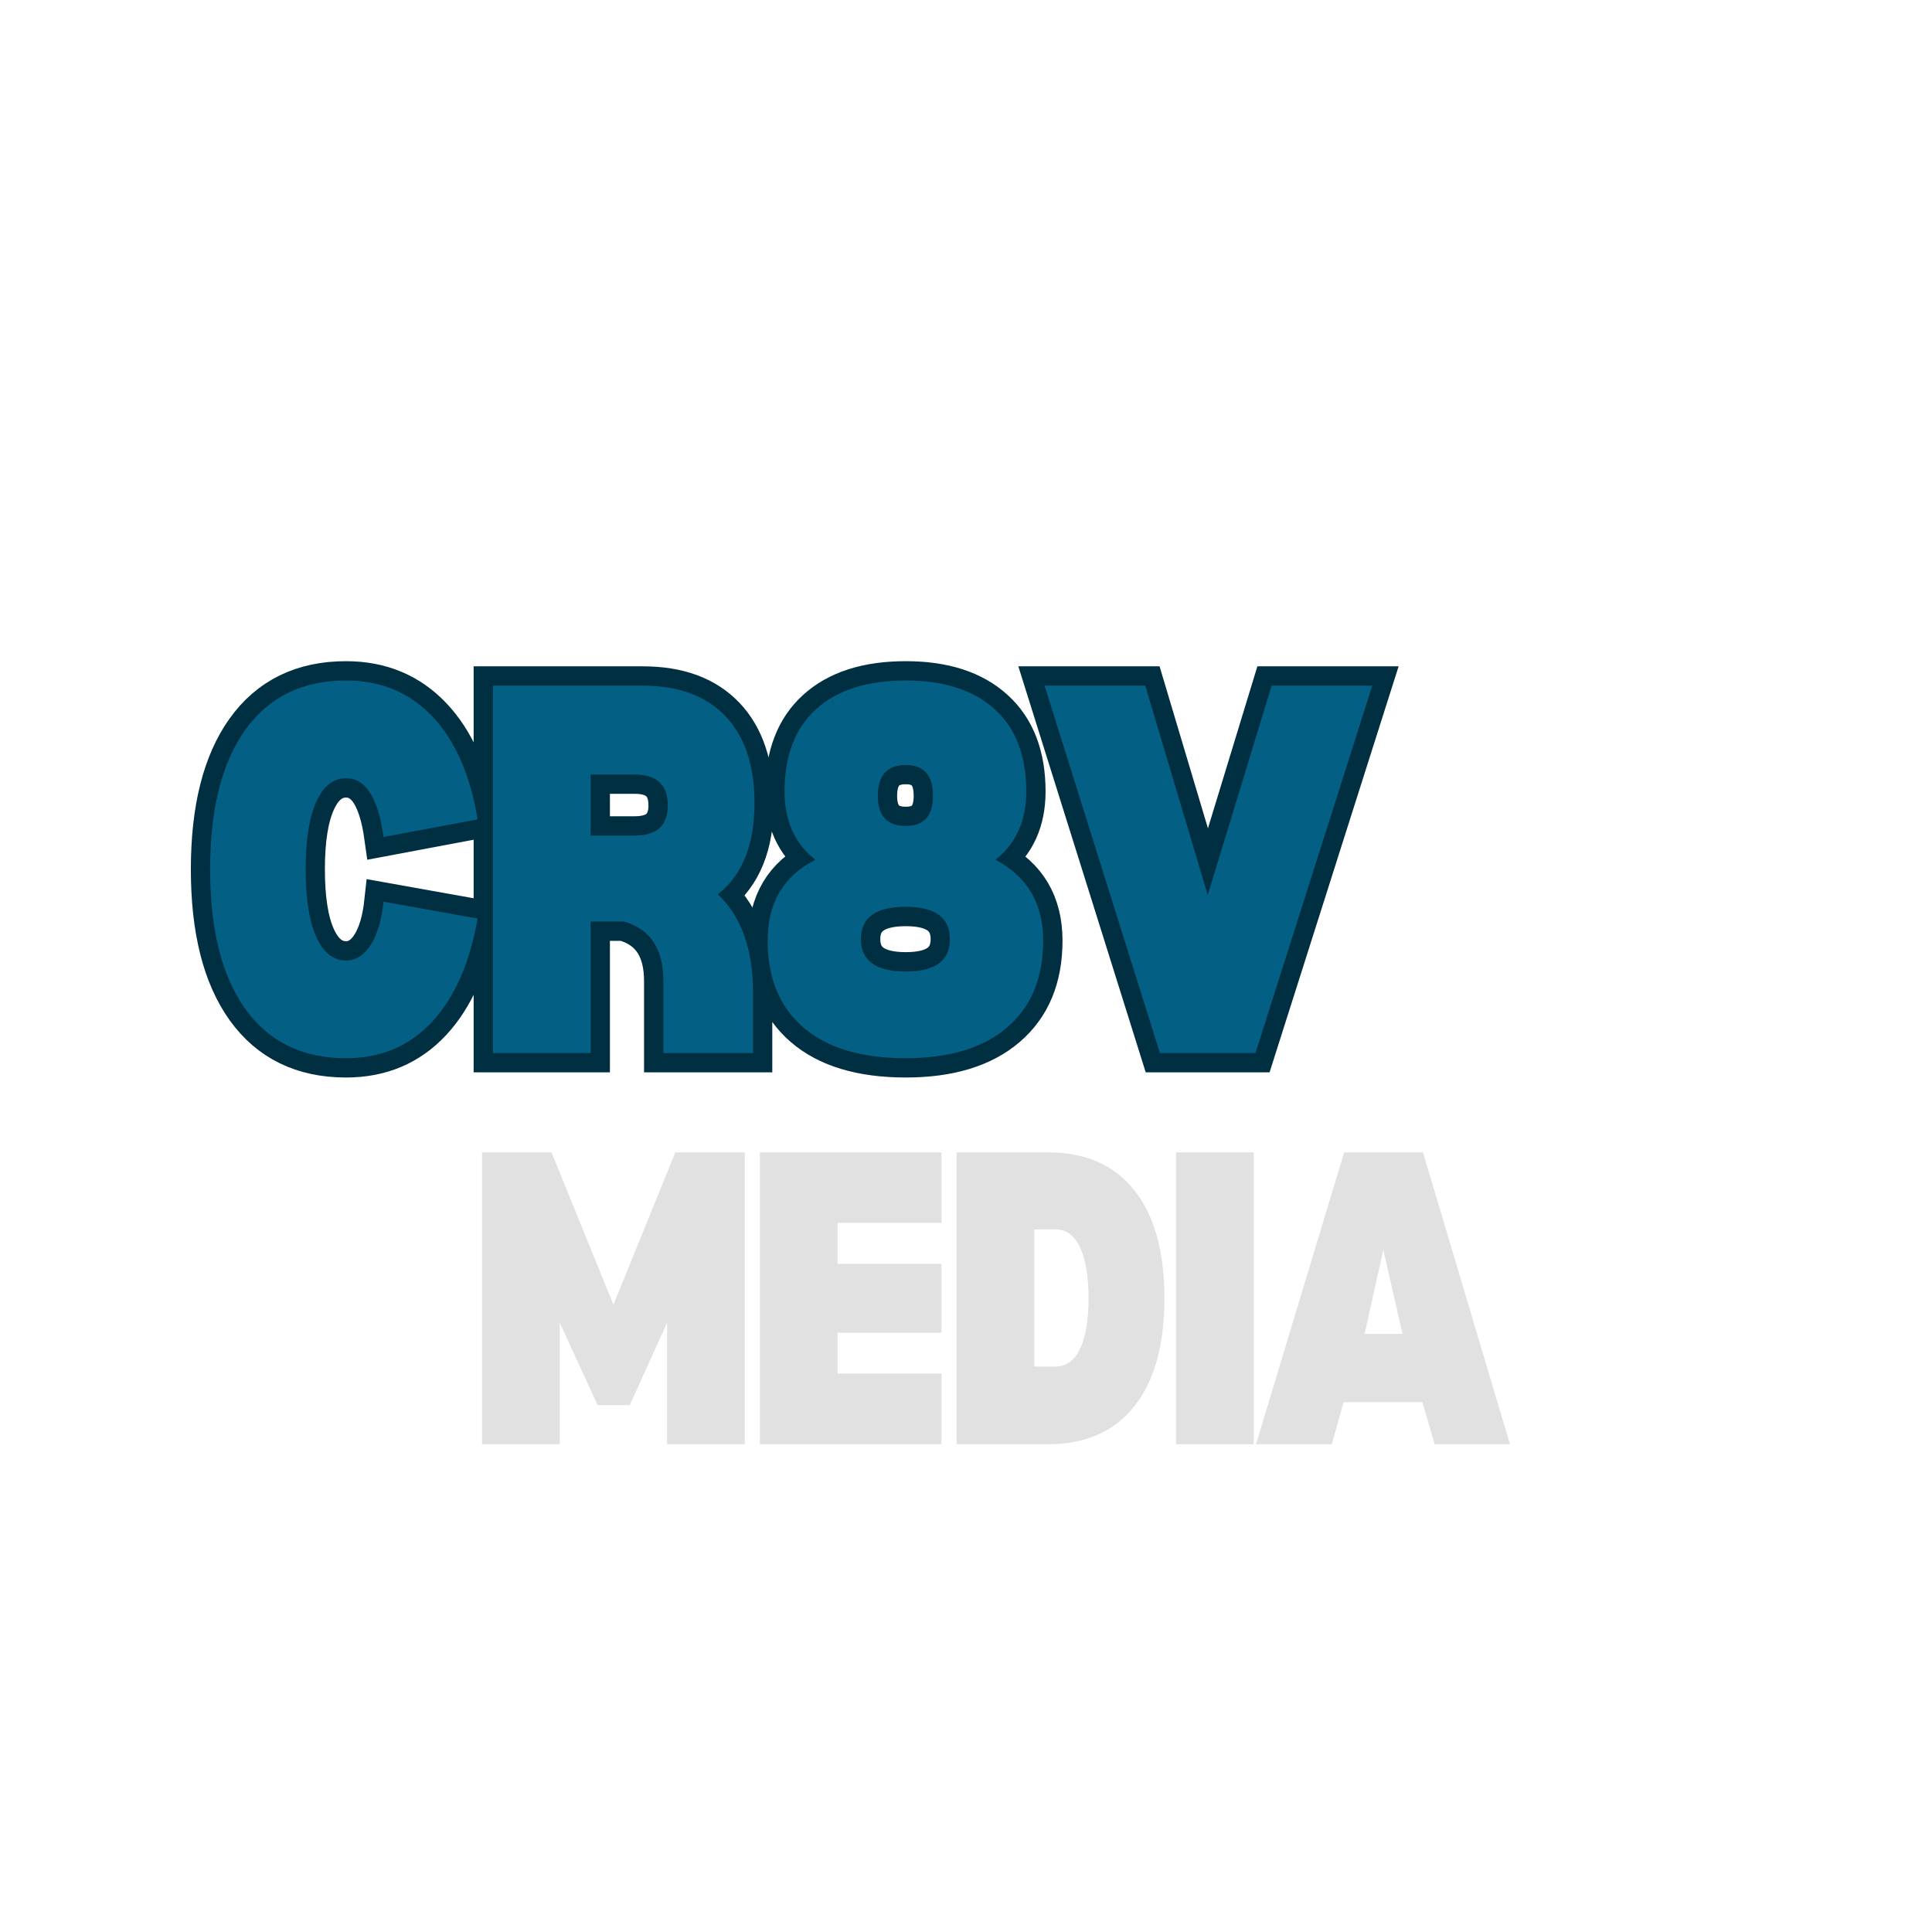
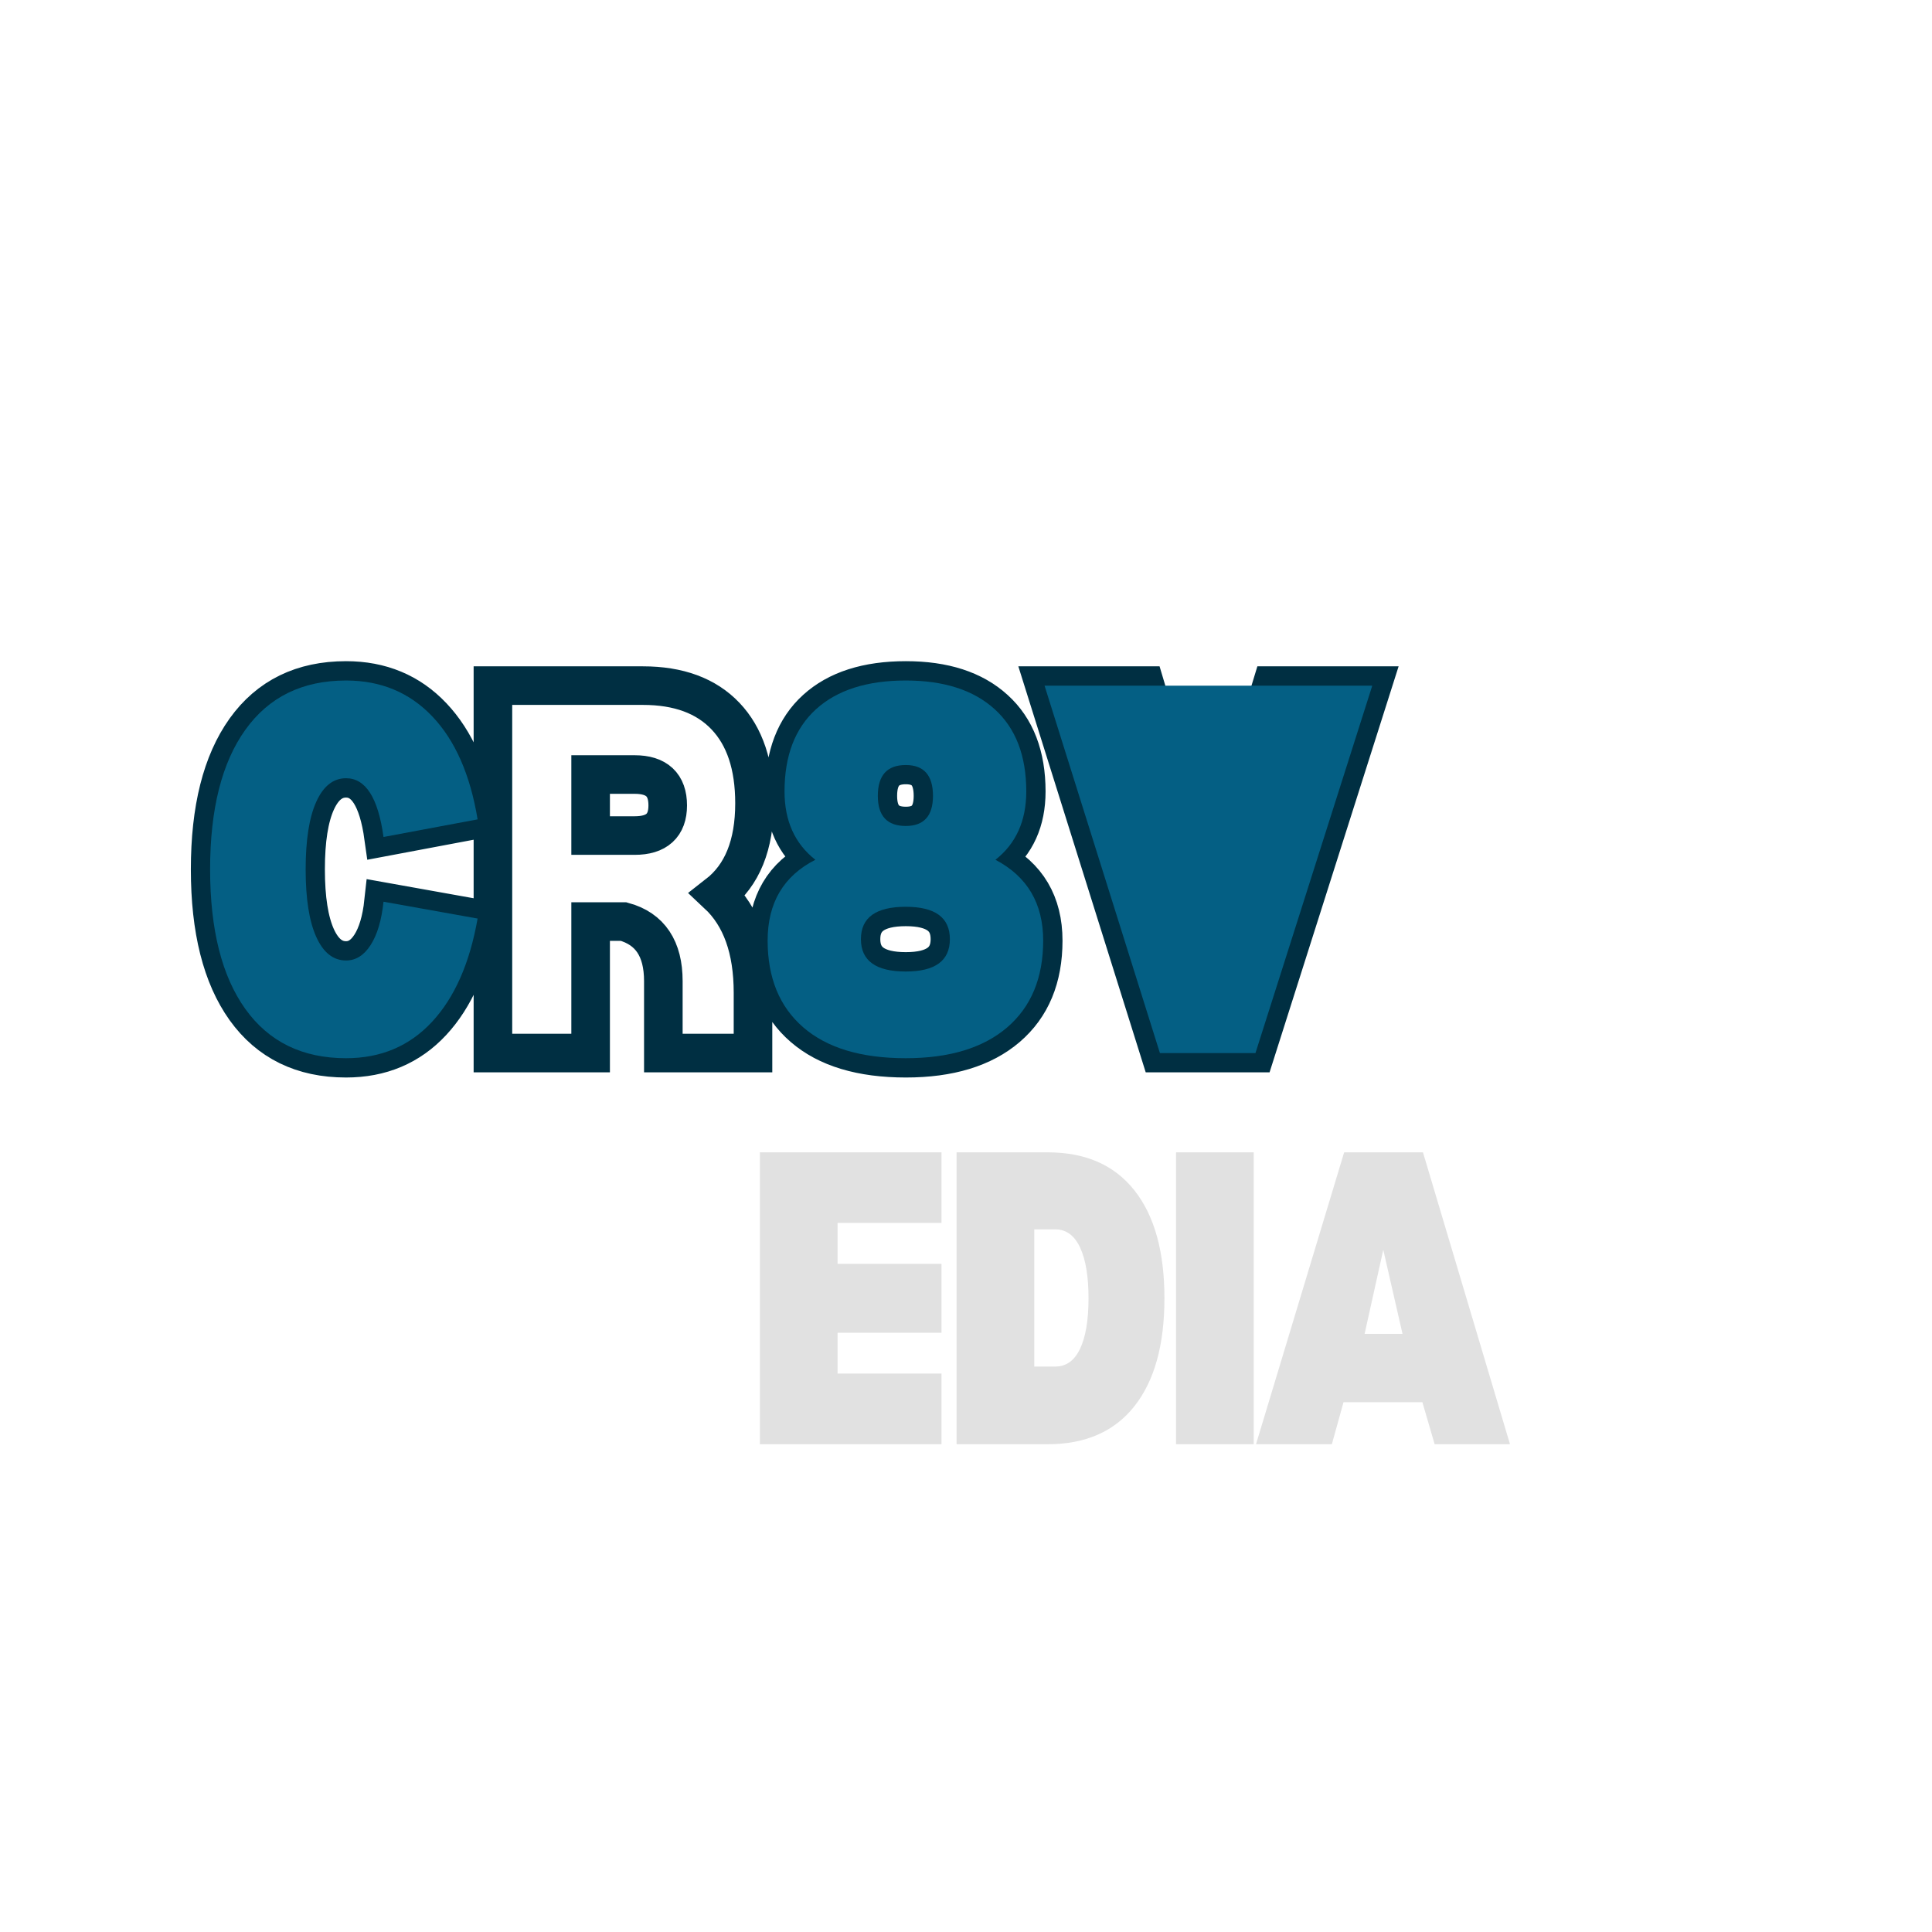
<svg xmlns="http://www.w3.org/2000/svg" width="500" zoomAndPan="magnify" viewBox="0 0 375 375" height="500" preserveAspectRatio="xMidYMid meet" version="1.0">
  <defs>
    <g />
  </defs>
  <g fill="#e1e1e1" fill-opacity="1">
    <g transform="translate(90.393, 280.324)">
      <g>
-         <path d="M 54.172 0 L 39.094 0 L 39.094 -23.578 L 31.844 -7.594 L 25.609 -7.594 L 18.25 -23.578 L 18.25 0 L 3.172 0 L 3.172 -56.656 L 16.656 -56.656 L 28.672 -27.078 L 40.688 -56.656 L 54.172 -56.656 Z M 54.172 0 " />
-       </g>
+         </g>
    </g>
  </g>
  <g fill="#e1e1e1" fill-opacity="1">
    <g transform="translate(144.322, 280.324)">
      <g>
        <path d="M 18.25 -42.953 L 18.25 -35.016 L 38.422 -35.016 L 38.422 -21.641 L 18.25 -21.641 L 18.25 -13.719 L 38.422 -13.719 L 38.422 0 L 3.172 0 L 3.172 -56.656 L 38.422 -56.656 L 38.422 -42.953 Z M 18.25 -42.953 " />
      </g>
    </g>
  </g>
  <g fill="#e1e1e1" fill-opacity="1">
    <g transform="translate(182.5, 280.324)">
      <g>
        <path d="M 20.859 -56.656 C 28.18 -56.656 33.785 -54.203 37.672 -49.297 C 41.566 -44.391 43.516 -37.398 43.516 -28.328 C 43.516 -19.266 41.566 -12.273 37.672 -7.359 C 33.785 -2.453 28.18 0 20.859 0 L 3.172 0 L 3.172 -56.656 Z M 22.328 -15.078 C 24.441 -15.078 26.047 -16.227 27.141 -18.531 C 28.234 -20.832 28.781 -24.098 28.781 -28.328 C 28.781 -32.555 28.234 -35.844 27.141 -38.188 C 26.047 -40.531 24.441 -41.703 22.328 -41.703 L 18.25 -41.703 L 18.25 -15.078 Z M 22.328 -15.078 " />
      </g>
    </g>
  </g>
  <g fill="#e1e1e1" fill-opacity="1">
    <g transform="translate(225.097, 280.324)">
      <g>
        <path d="M 18.25 -56.656 L 18.25 0 L 3.172 0 L 3.172 -56.656 Z M 18.25 -56.656 " />
      </g>
    </g>
  </g>
  <g fill="#e1e1e1" fill-opacity="1">
    <g transform="translate(243.103, 280.324)">
      <g>
        <path d="M 32.984 -8.156 L 17.672 -8.156 L 15.406 0 L 0.688 0 L 17.797 -56.656 L 33.094 -56.656 L 49.984 0 L 35.359 0 Z M 29.125 -21.422 L 25.391 -37.734 L 21.766 -21.422 Z M 29.125 -21.422 " />
      </g>
    </g>
  </g>
  <path stroke-linecap="butt" transform="matrix(0.75, 0, 0, 0.75, 37.5, 96.398)" fill="none" stroke-linejoin="miter" d="M 49.271 104.839 C 48.75 109.646 47.635 113.386 45.922 116.053 C 44.208 118.714 42.089 120.047 39.552 120.047 C 36.26 120.047 33.693 118.021 31.849 113.969 C 30.01 109.896 29.089 104.058 29.089 96.454 C 29.089 88.849 30.01 83.021 31.849 78.969 C 33.693 74.917 36.26 72.891 39.552 72.891 C 44.625 72.891 47.859 77.959 49.271 88.099 L 73.615 83.516 C 71.708 71.99 67.807 63.12 61.911 56.902 C 56.021 50.683 48.568 47.573 39.552 47.573 C 28.266 47.573 19.578 51.818 13.49 60.313 C 7.422 68.808 4.385 80.855 4.385 96.454 C 4.385 112.053 7.422 124.099 13.49 132.594 C 19.578 141.084 28.266 145.334 39.552 145.334 C 48.568 145.334 55.984 142.204 61.813 135.938 C 67.646 129.657 71.578 120.74 73.615 109.193 Z M 135.745 102.922 C 141.833 108.62 144.875 117.11 144.875 128.402 L 144.875 144.001 L 121.672 144.001 L 121.672 125.376 C 121.672 116.99 118.25 111.86 111.401 109.974 L 102.854 109.974 L 102.854 144.001 L 77.568 144.001 L 77.568 48.907 L 116.375 48.907 C 125.625 48.907 132.755 51.537 137.76 56.803 C 142.766 62.068 145.266 69.584 145.266 79.36 C 145.266 90.126 142.094 97.98 135.745 102.922 Z M 114.26 87.709 C 119.958 87.709 122.807 85.11 122.807 79.912 C 122.807 74.579 119.958 71.917 114.26 71.917 L 102.854 71.917 L 102.854 87.709 Z M 207.604 93.985 C 215.859 98.292 219.984 105.271 219.984 114.912 C 219.984 124.532 216.88 132.006 210.661 137.339 C 204.443 142.667 195.698 145.334 184.432 145.334 C 172.885 145.334 164.031 142.667 157.88 137.339 C 151.724 132.006 148.651 124.532 148.651 114.912 C 148.651 105.141 152.776 98.162 161.031 93.985 C 155.703 89.803 153.036 83.907 153.036 76.303 C 153.036 67.053 155.755 59.954 161.193 55.016 C 166.656 50.053 174.401 47.573 184.432 47.573 C 194.313 47.573 201.969 50.053 207.411 55.016 C 212.87 59.954 215.599 67.053 215.599 76.303 C 215.599 83.907 212.932 89.803 207.604 93.985 Z M 184.432 69.443 C 179.599 69.443 177.182 72.11 177.182 77.438 C 177.182 82.641 179.599 85.24 184.432 85.24 C 189.109 85.24 191.453 82.641 191.453 77.438 C 191.453 72.11 189.109 69.443 184.432 69.443 Z M 184.432 122.876 C 192.036 122.876 195.839 120.089 195.839 114.521 C 195.839 108.954 192.036 106.172 184.432 106.172 C 176.698 106.172 172.828 108.954 172.828 114.521 C 172.828 120.089 176.698 122.876 184.432 122.876 Z M 246.375 48.907 L 220.344 48.907 L 250.177 144.001 L 274.911 144.001 L 305.135 48.907 L 279.104 48.907 L 262.563 103.115 Z M 246.375 48.907 " stroke="#002f42" stroke-width="9.984" stroke-opacity="1" stroke-miterlimit="4" />
  <g fill="#045f84" fill-opacity="1">
    <g transform="translate(37.5, 204.398)">
      <g>
        <path d="M 36.938 -29.375 C 36.562 -25.77 35.727 -22.969 34.438 -20.969 C 33.156 -18.969 31.566 -17.969 29.672 -17.969 C 27.191 -17.969 25.266 -19.488 23.891 -22.531 C 22.516 -25.57 21.828 -29.945 21.828 -35.656 C 21.828 -41.363 22.516 -45.738 23.891 -48.781 C 25.266 -51.82 27.191 -53.344 29.672 -53.344 C 33.473 -53.344 35.895 -49.539 36.938 -41.938 L 55.203 -45.359 C 53.773 -54.016 50.848 -60.672 46.422 -65.328 C 42.004 -69.984 36.422 -72.312 29.672 -72.312 C 21.203 -72.312 14.688 -69.125 10.125 -62.75 C 5.562 -56.383 3.281 -47.352 3.281 -35.656 C 3.281 -23.957 5.562 -14.922 10.125 -8.547 C 14.688 -2.18 21.203 1 29.672 1 C 36.422 1 41.984 -1.352 46.359 -6.062 C 50.734 -10.77 53.68 -17.453 55.203 -26.109 Z M 36.938 -29.375 " />
      </g>
    </g>
  </g>
  <g fill="#045f84" fill-opacity="1">
    <g transform="translate(91.68, 204.398)">
      <g>
-         <path d="M 47.641 -30.812 C 52.203 -26.531 54.484 -20.16 54.484 -11.703 L 54.484 0 L 37.078 0 L 37.078 -13.984 C 37.078 -20.254 34.508 -24.102 29.375 -25.531 L 22.969 -25.531 L 22.969 0 L 4 0 L 4 -71.312 L 33.094 -71.312 C 40.031 -71.312 45.375 -69.336 49.125 -65.391 C 52.883 -61.453 54.766 -55.82 54.766 -48.5 C 54.766 -40.414 52.391 -34.52 47.641 -30.812 Z M 31.516 -42.219 C 35.797 -42.219 37.938 -44.164 37.938 -48.062 C 37.938 -52.062 35.797 -54.062 31.516 -54.062 L 22.969 -54.062 L 22.969 -42.219 Z M 31.516 -42.219 " />
-       </g>
+         </g>
    </g>
  </g>
  <g fill="#045f84" fill-opacity="1">
    <g transform="translate(145.574, 204.398)">
      <g>
        <path d="M 47.641 -37.516 C 53.816 -34.273 56.906 -29.047 56.906 -21.828 C 56.906 -14.598 54.578 -8.984 49.922 -4.984 C 45.266 -0.992 38.703 1 30.234 1 C 21.586 1 14.957 -0.992 10.344 -4.984 C 5.727 -8.984 3.422 -14.598 3.422 -21.828 C 3.422 -29.148 6.508 -34.379 12.688 -37.516 C 8.695 -40.648 6.703 -45.07 6.703 -50.781 C 6.703 -57.719 8.742 -63.039 12.828 -66.75 C 16.922 -70.457 22.723 -72.312 30.234 -72.312 C 37.648 -72.312 43.398 -70.457 47.484 -66.75 C 51.578 -63.039 53.625 -57.719 53.625 -50.781 C 53.625 -45.07 51.629 -40.648 47.641 -37.516 Z M 30.234 -55.906 C 26.617 -55.906 24.812 -53.91 24.812 -49.922 C 24.812 -46.023 26.617 -44.078 30.234 -44.078 C 33.754 -44.078 35.516 -46.023 35.516 -49.922 C 35.516 -53.91 33.754 -55.906 30.234 -55.906 Z M 30.234 -15.828 C 35.941 -15.828 38.797 -17.922 38.797 -22.109 C 38.797 -26.297 35.941 -28.391 30.234 -28.391 C 24.43 -28.391 21.531 -26.297 21.531 -22.109 C 21.531 -17.922 24.43 -15.828 30.234 -15.828 Z M 30.234 -15.828 " />
      </g>
    </g>
  </g>
  <g fill="#045f84" fill-opacity="1">
    <g transform="translate(201.466, 204.398)">
      <g>
-         <path d="M 20.828 -71.312 L 1.281 -71.312 L 23.672 0 L 42.219 0 L 64.891 -71.312 L 45.359 -71.312 L 32.953 -30.672 Z M 20.828 -71.312 " />
+         <path d="M 20.828 -71.312 L 1.281 -71.312 L 23.672 0 L 42.219 0 L 64.891 -71.312 L 45.359 -71.312 Z M 20.828 -71.312 " />
      </g>
    </g>
  </g>
</svg>